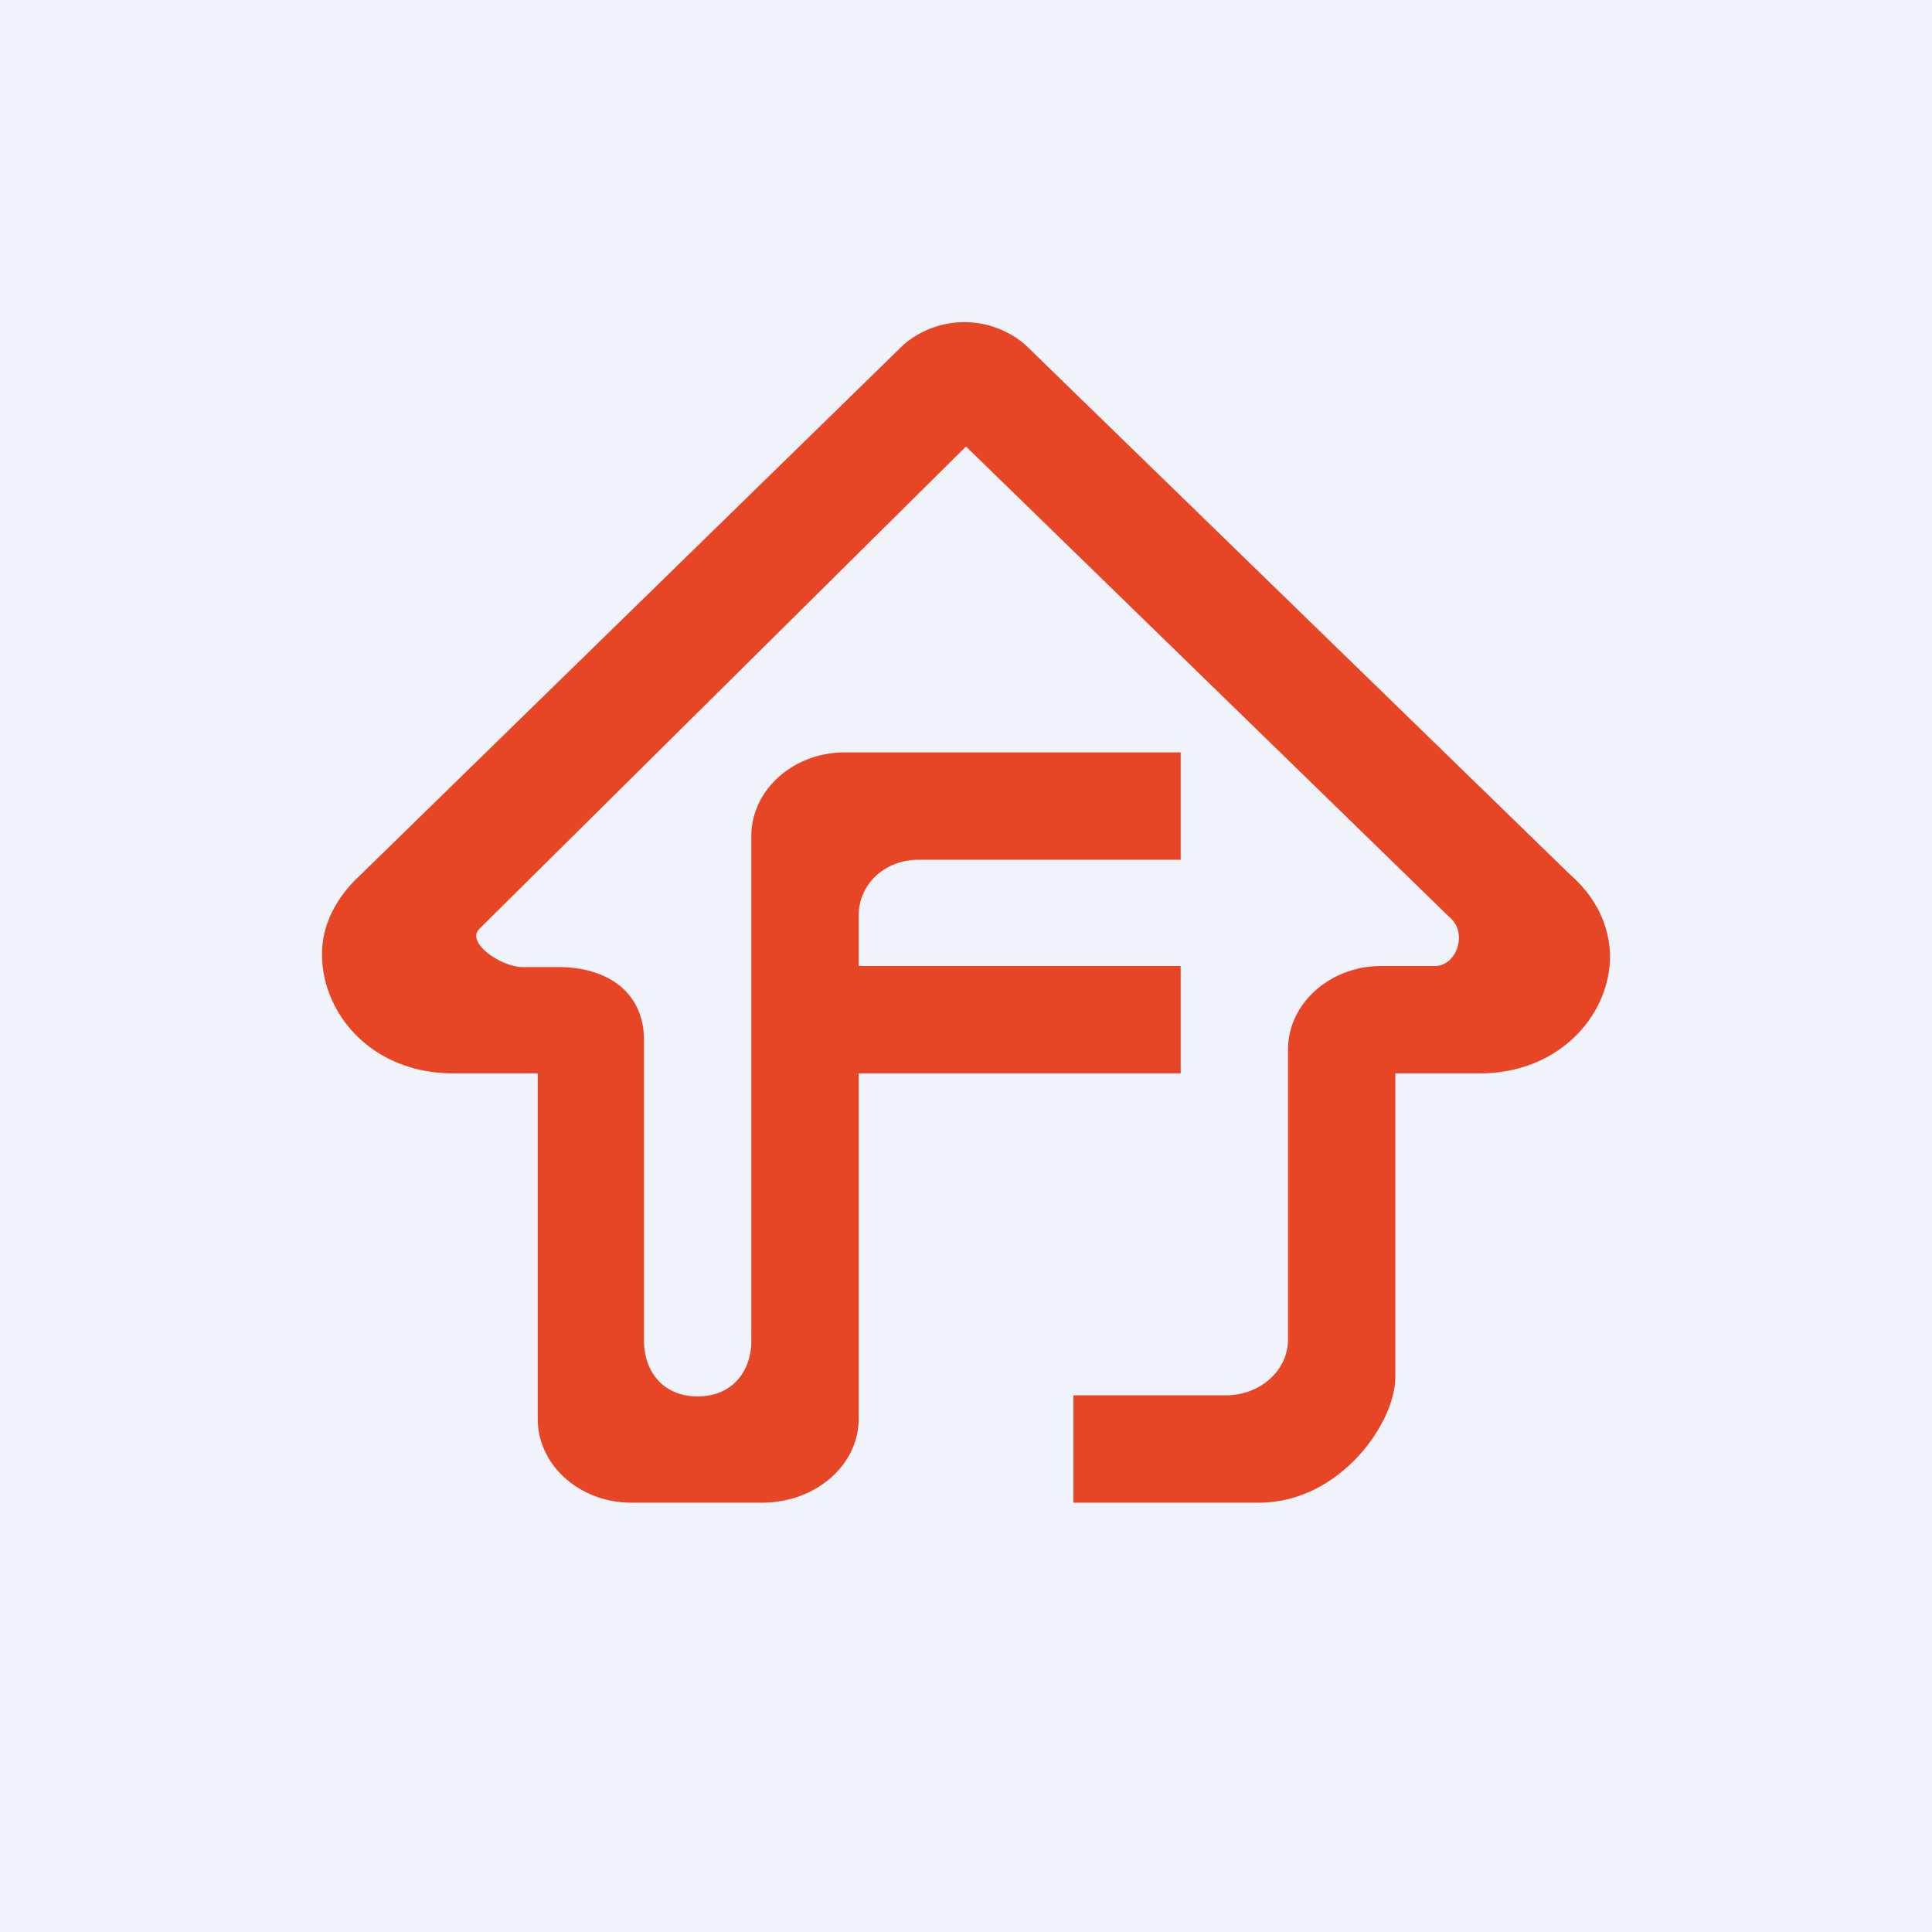
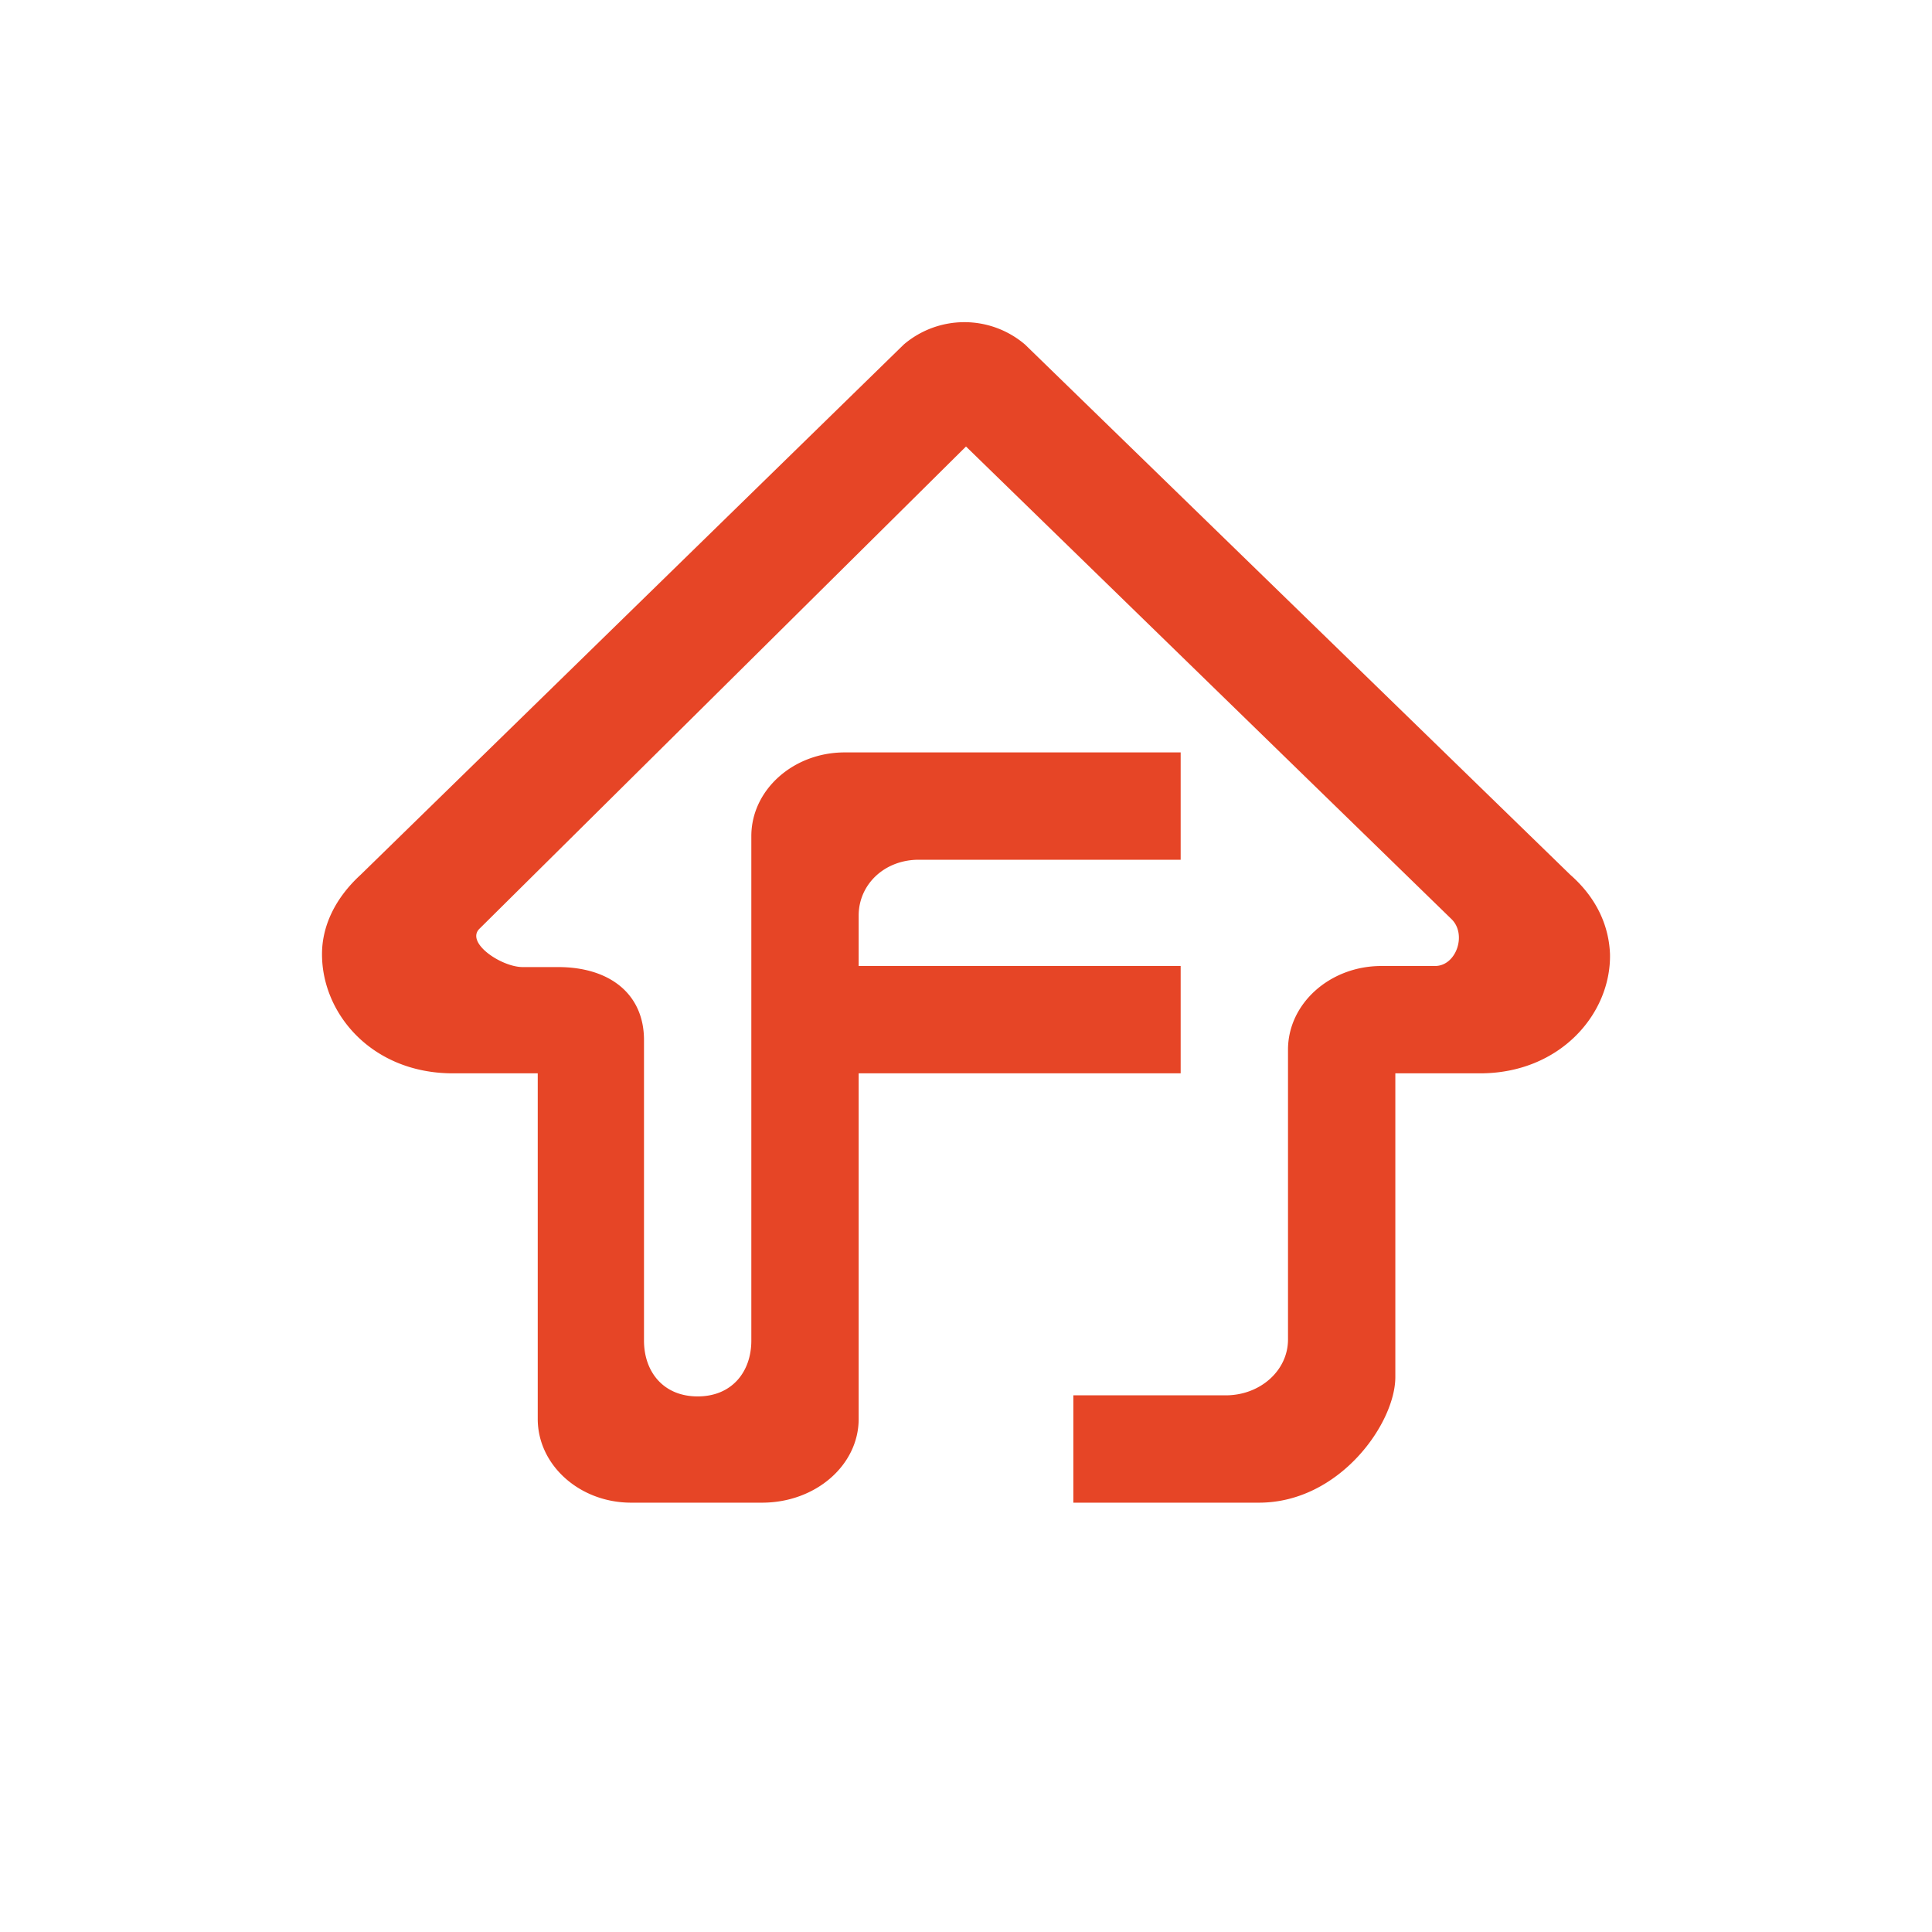
<svg xmlns="http://www.w3.org/2000/svg" width="18" height="18" viewBox="0 0 18 18">
-   <path fill="#F0F3FA" d="M0 0h18v18H0z" />
  <path d="M8.42 3.21a.87.87 0 0 1 1.13 0l5.08 4.94c.25.22.36.48.37.74.01.56-.47 1.11-1.21 1.11H13v2.83c0 .43-.52 1.17-1.27 1.17H10v-1h1.42c.32 0 .58-.23.58-.52v-2.7c0-.43.39-.78.87-.78h.5c.2 0 .3-.3.15-.44L9 4.16 4.47 8.65c-.14.13.2.36.4.36h.33c.48 0 .8.25.8.68v2.8c0 .29.18.52.5.52s.5-.23.5-.52v-4.7c0-.43.39-.78.87-.78H11v1H8.56c-.32 0-.56.23-.56.52V9h3v1H8v3.22c0 .43-.4.78-.9.78H5.88c-.48 0-.87-.35-.87-.78V10h-.79C3.47 10 3 9.45 3 8.89c0-.26.12-.52.36-.74l5.06-4.94Z" fill="#E64526" />
</svg>